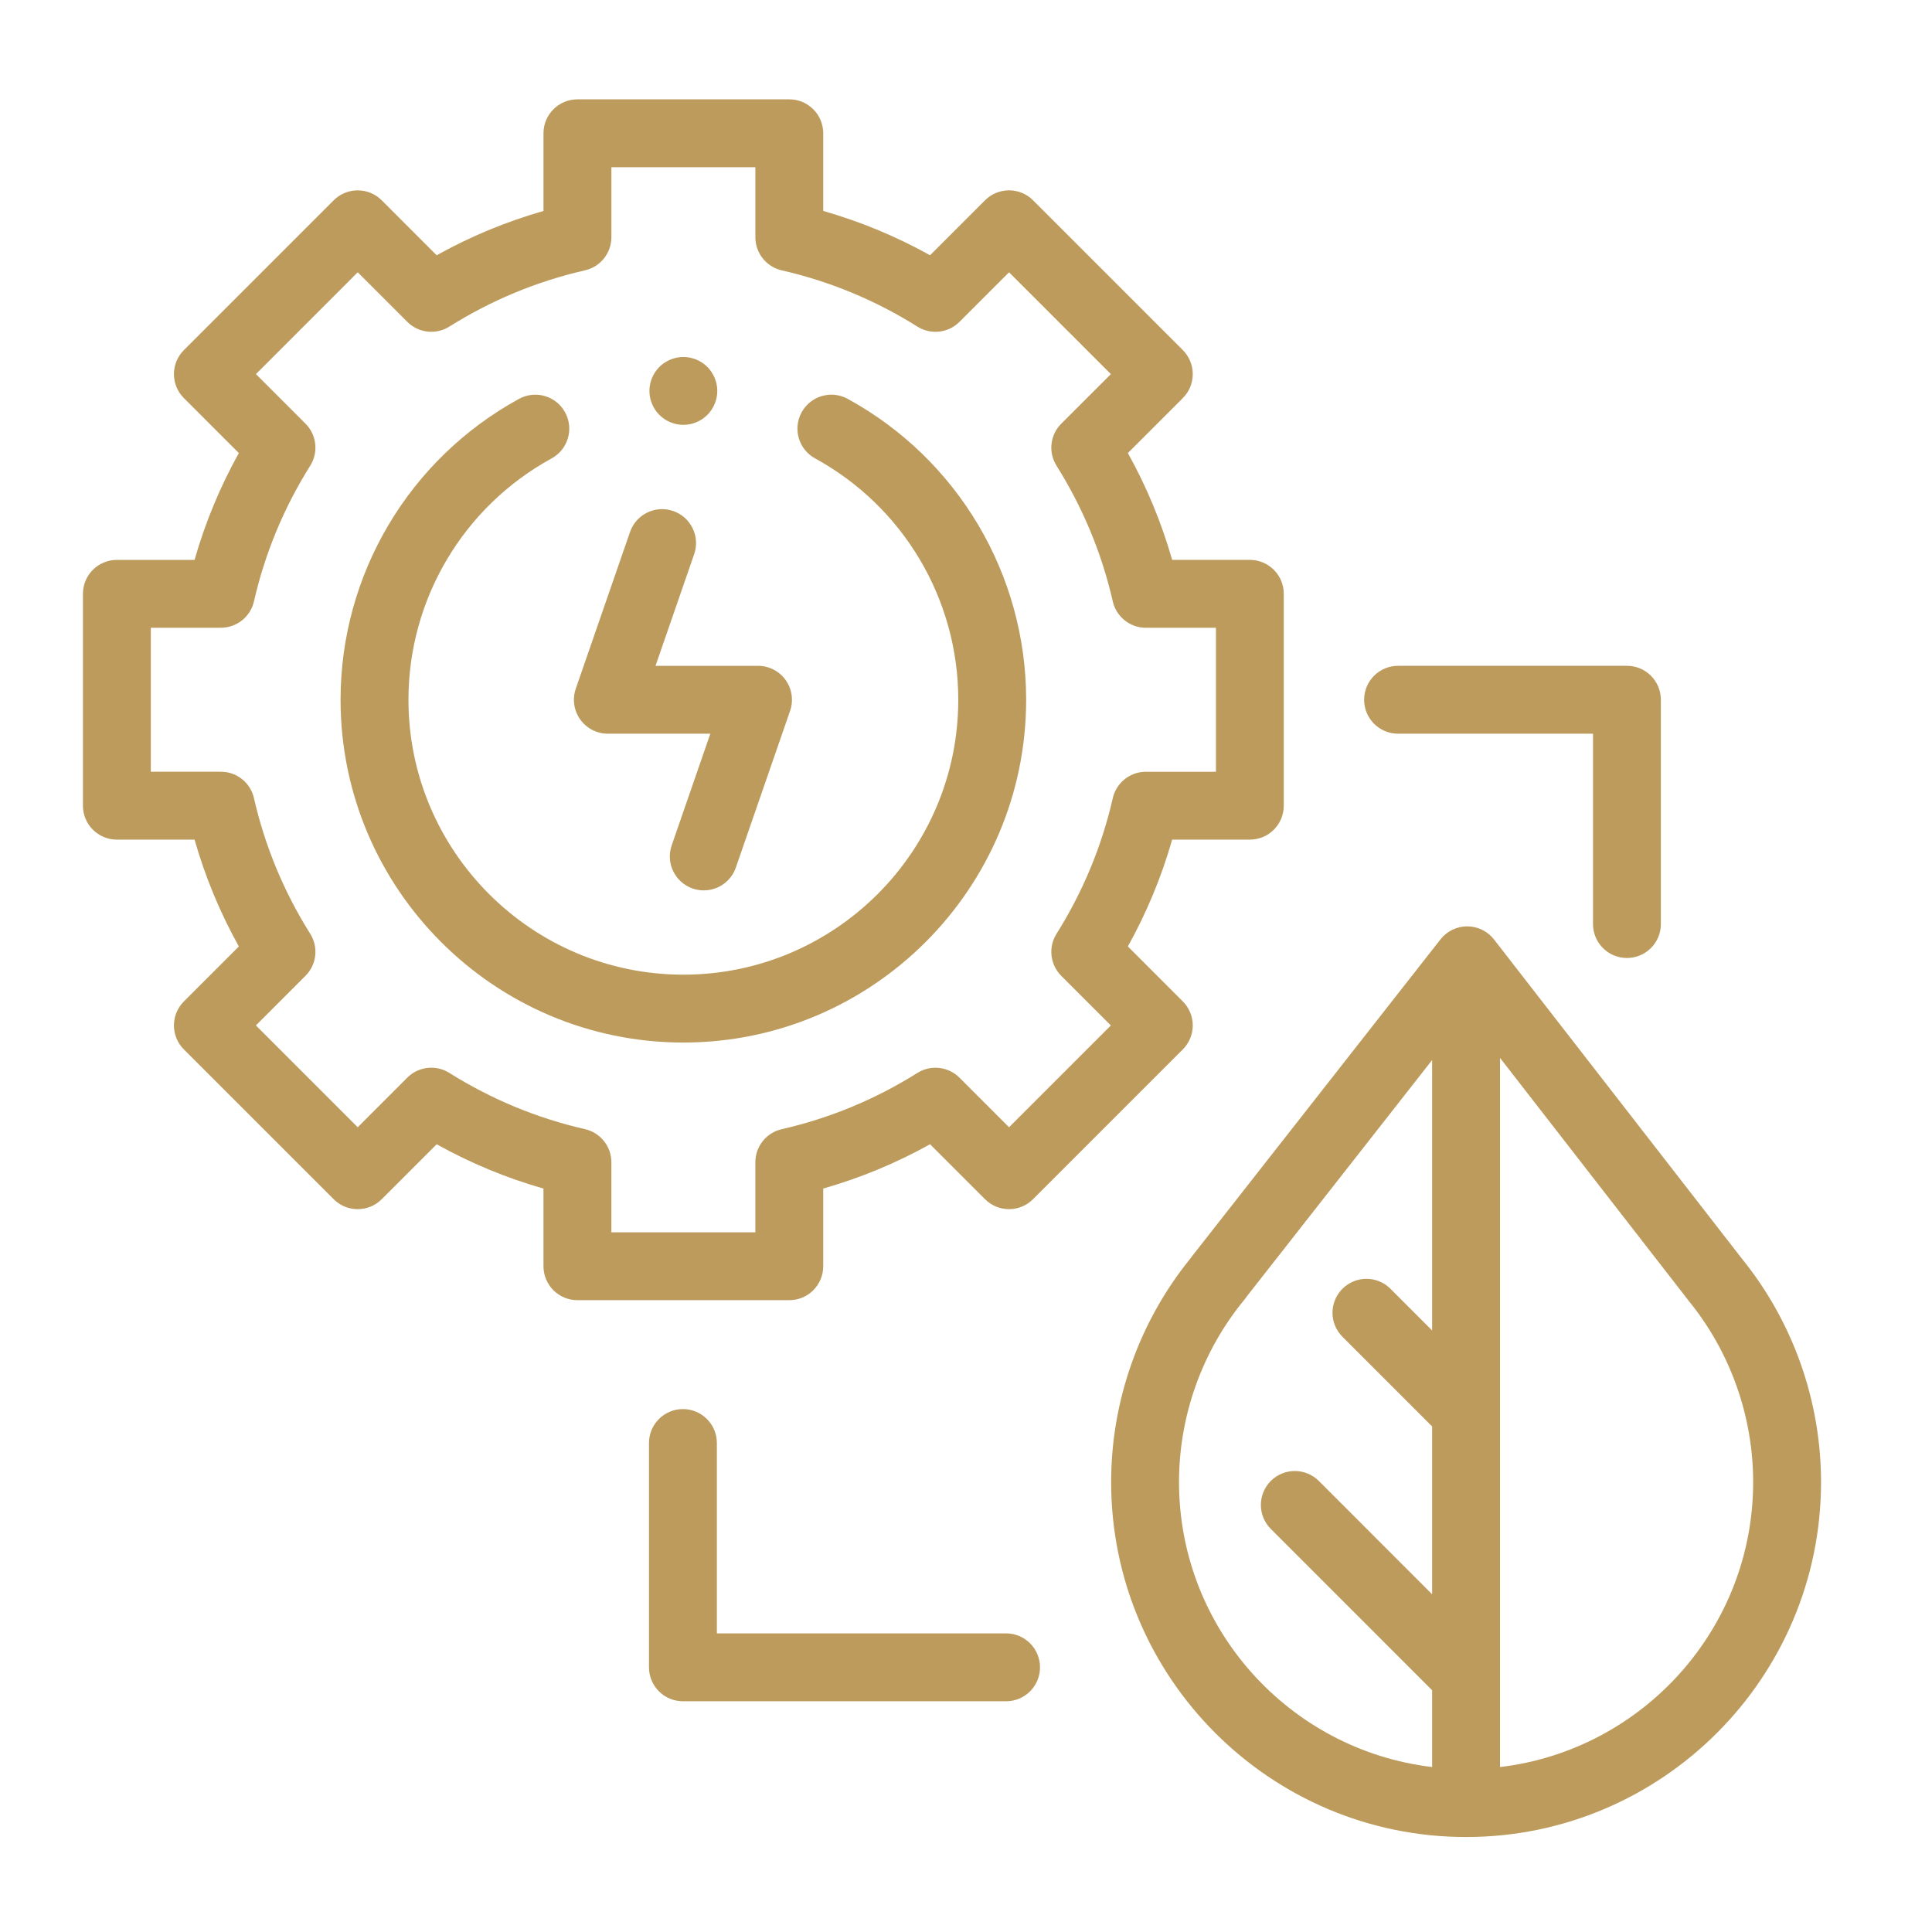
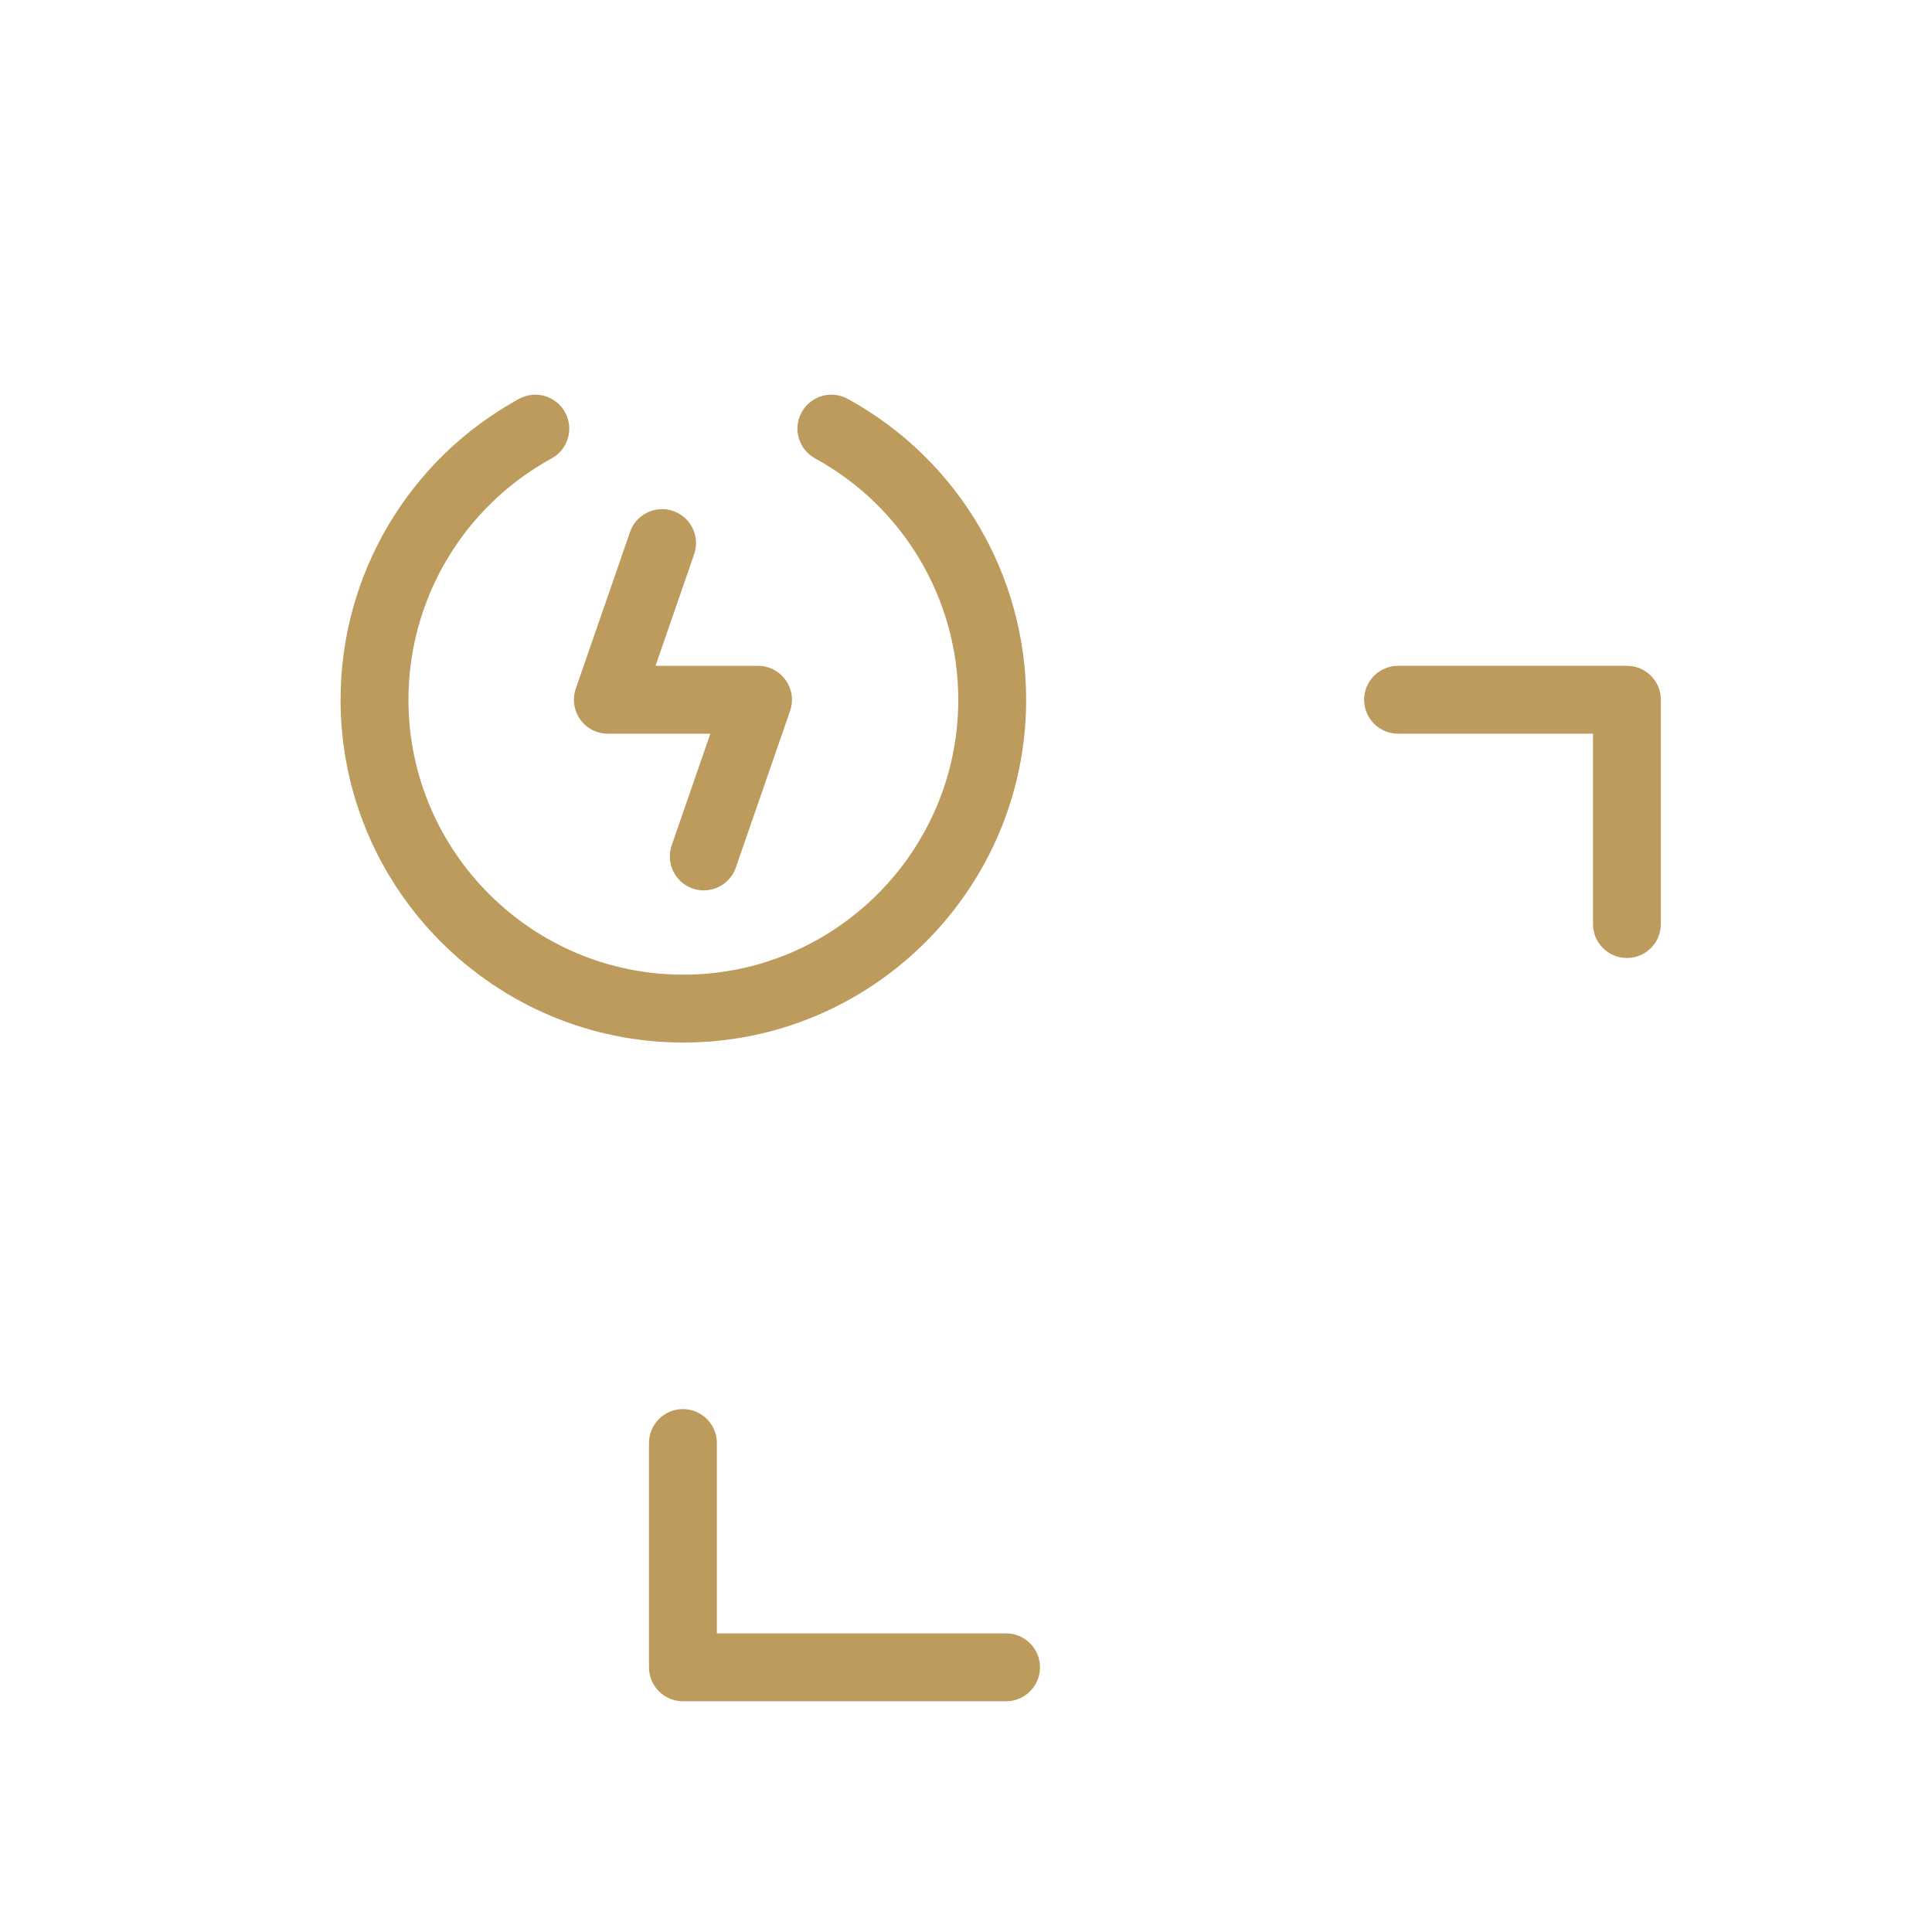
<svg xmlns="http://www.w3.org/2000/svg" version="1.1" x="0px" y="0px" width="130px" height="130px" viewBox="-5.58 -6.684 130 130" enable-background="new -5.58 -6.684 130 130" xml:space="preserve">
  <defs>
</defs>
-   <path id="XMLID_7_" fill="#BD9B5C" d="M49.813,78.518v-5.227c2.502-0.714,4.91-1.712,7.188-2.981l3.699,3.698  c0.893,0.892,2.338,0.893,3.229,0l10.08-10.079c0.891-0.892,0.893-2.338,0-3.23L70.311,57c1.27-2.28,2.268-4.686,2.981-7.188h5.227  c1.262,0,2.283-1.022,2.283-2.283V33.273c0-1.261-1.021-2.284-2.283-2.284h-5.227c-0.714-2.502-1.712-4.909-2.981-7.189l3.699-3.698  c0.891-0.892,0.891-2.337,0-3.229L63.93,6.792c-0.429-0.428-1.009-0.669-1.615-0.669c-0.605,0-1.186,0.241-1.614,0.669l-3.699,3.699  c-2.28-1.269-4.687-2.267-7.188-2.981V2.284C49.813,1.023,48.791,0,47.529,0H33.274c-1.261,0-2.284,1.023-2.284,2.284v5.227  c-2.502,0.714-4.909,1.712-7.188,2.981l-3.698-3.699c-0.428-0.428-1.009-0.669-1.615-0.669c-0.606,0-1.187,0.241-1.615,0.669  L6.793,16.874c-0.892,0.892-0.892,2.337,0,3.229l3.699,3.698c-1.269,2.279-2.267,4.687-2.981,7.189H2.284  C1.023,30.99,0,32.012,0,33.274v14.255c0,1.261,1.023,2.284,2.284,2.284h5.227c0.714,2.502,1.712,4.909,2.981,7.188l-3.699,3.698  c-0.892,0.893-0.892,2.339,0,3.231l10.081,10.08c0.891,0.891,2.337,0.891,3.229,0l3.698-3.699c2.279,1.27,4.686,2.268,7.188,2.981  v5.227c0,1.262,1.022,2.283,2.284,2.283h14.255C48.791,80.802,49.813,79.781,49.813,78.518L49.813,78.518z M45.246,71.521v4.714  h-9.688v-4.714c0-1.064-0.737-1.99-1.775-2.227c-3.235-0.738-6.306-2.012-9.127-3.785c-0.902-0.566-2.077-0.434-2.831,0.319  l-3.335,3.337l-6.851-6.851l3.336-3.337c0.753-0.753,0.886-1.928,0.318-2.831c-1.773-2.82-3.047-5.891-3.785-9.126  c-0.236-1.04-1.16-1.776-2.227-1.776H4.568v-9.688h4.714c1.066,0,1.99-0.737,2.227-1.776c0.738-3.234,2.011-6.305,3.785-9.127  c0.567-0.902,0.435-2.077-0.318-2.83l-3.336-3.336l6.851-6.851l3.335,3.336c0.754,0.754,1.929,0.886,2.831,0.319  c2.821-1.773,5.893-3.047,9.127-3.785c1.039-0.237,1.775-1.161,1.775-2.227V4.567h9.688v4.714c0,1.065,0.737,1.989,1.776,2.227  c3.234,0.738,6.306,2.011,9.127,3.785c0.902,0.566,2.076,0.435,2.83-0.319l3.336-3.336l6.851,6.851l-3.337,3.336  c-0.753,0.753-0.886,1.928-0.318,2.83c1.773,2.822,3.047,5.893,3.785,9.127c0.236,1.039,1.16,1.776,2.227,1.776h4.714v9.688h-4.714  c-1.065,0-1.99,0.737-2.227,1.776c-0.738,3.234-2.012,6.304-3.785,9.126c-0.567,0.902-0.435,2.077,0.318,2.831l3.337,3.337  l-6.851,6.851l-3.336-3.337c-0.753-0.753-1.928-0.886-2.83-0.319c-2.822,1.773-5.893,3.047-9.127,3.785  C45.983,69.531,45.246,70.457,45.246,71.521L45.246,71.521z" />
  <path id="XMLID_6_" fill="#BD9B5C" d="M63.467,40.401c0-8.436-4.601-16.194-12.009-20.247c-1.106-0.606-2.494-0.2-3.1,0.908  c-0.605,1.106-0.199,2.494,0.908,3.099c5.942,3.251,9.634,9.474,9.634,16.24c0,10.2-8.298,18.498-18.498,18.498  c-10.2,0-18.498-8.298-18.498-18.498c0-6.766,3.691-12.989,9.633-16.24c1.107-0.605,1.513-1.994,0.907-3.099  c-0.605-1.107-1.993-1.513-3.099-0.908c-7.407,4.053-12.009,11.811-12.009,20.247c0,12.718,10.348,23.065,23.065,23.065  S63.467,53.119,63.467,40.401L63.467,40.401z" />
  <path id="XMLID_5_" fill="#BD9B5C" d="M35.321,42.685h6.896l-2.6,7.513c-0.413,1.191,0.219,2.492,1.411,2.904  c0.247,0.086,0.5,0.126,0.747,0.126c0.947,0,1.832-0.593,2.158-1.536l3.65-10.543c0.242-0.699,0.131-1.47-0.298-2.072  c-0.428-0.602-1.122-0.959-1.86-0.959h-6.897l2.601-7.512c0.413-1.192-0.219-2.492-1.411-2.905  c-1.191-0.414-2.492,0.219-2.905,1.411l-3.65,10.543c-0.242,0.698-0.131,1.47,0.298,2.072  C33.889,42.328,34.582,42.685,35.321,42.685L35.321,42.685z" />
  <path id="XMLID_4_" fill="#BD9B5C" d="M88.493,42.685h13.117v12.809c0,1.261,1.021,2.283,2.283,2.283s2.283-1.022,2.283-2.283  V40.401c0-1.261-1.021-2.284-2.283-2.284h-15.4c-1.262,0-2.284,1.023-2.284,2.284C86.209,41.662,87.231,42.685,88.493,42.685z" />
  <path id="XMLID_3_" fill="#BD9B5C" d="M62.117,103.222h-19.46V90.414c0-1.261-1.022-2.284-2.284-2.284  c-1.262,0-2.284,1.023-2.284,2.284v15.093c0,1.261,1.022,2.283,2.284,2.283h21.744c1.261,0,2.283-1.022,2.283-2.283  C64.4,104.245,63.378,103.222,62.117,103.222L62.117,103.222z" />
-   <path id="XMLID_2_" fill="#BD9B5C" d="M111.639,78.022c-0.004-0.006-0.009-0.013-0.014-0.018L94.95,56.532  c-0.433-0.556-1.096-0.881-1.799-0.884c-0.003,0-0.004,0-0.005,0c-0.702,0-1.364,0.323-1.798,0.875L74.6,77.883  c-0.033,0.043-0.065,0.088-0.096,0.132c-3.431,4.235-5.318,9.563-5.318,15.025c0,13.171,10.715,23.885,23.884,23.885  c13.17,0,23.884-10.714,23.884-23.885C116.953,87.585,115.066,82.254,111.639,78.022L111.639,78.022z M73.753,93.041  c0-4.48,1.568-8.846,4.416-12.293c0.059-0.07,0.111-0.143,0.16-0.218l12.456-15.887V82.84l-2.806-2.806  c-0.893-0.892-2.339-0.892-3.229,0c-0.892,0.892-0.892,2.337,0,3.229l6.035,6.036v11.292l-7.625-7.626  c-0.892-0.891-2.338-0.891-3.229,0c-0.893,0.893-0.893,2.338,0,3.229l10.854,10.855v5.166  C81.207,111.083,73.753,102.918,73.753,93.041L73.753,93.041z M95.353,112.217V64.499l12.621,16.249  c0.023,0.033,0.05,0.067,0.077,0.101c2.795,3.43,4.335,7.76,4.335,12.192C112.386,102.918,104.931,111.083,95.353,112.217z" />
-   <path id="XMLID_1_" fill="#BD9B5C" d="M40.402,21.903c0.6,0,1.189-0.243,1.614-0.669c0.424-0.424,0.669-1.013,0.669-1.614  c0-0.601-0.245-1.189-0.669-1.614c-0.425-0.425-1.012-0.669-1.614-0.669c-0.601,0-1.19,0.244-1.615,0.669  c-0.425,0.425-0.669,1.014-0.669,1.614c0,0.601,0.244,1.19,0.669,1.614C39.211,21.661,39.801,21.903,40.402,21.903z" />
</svg>